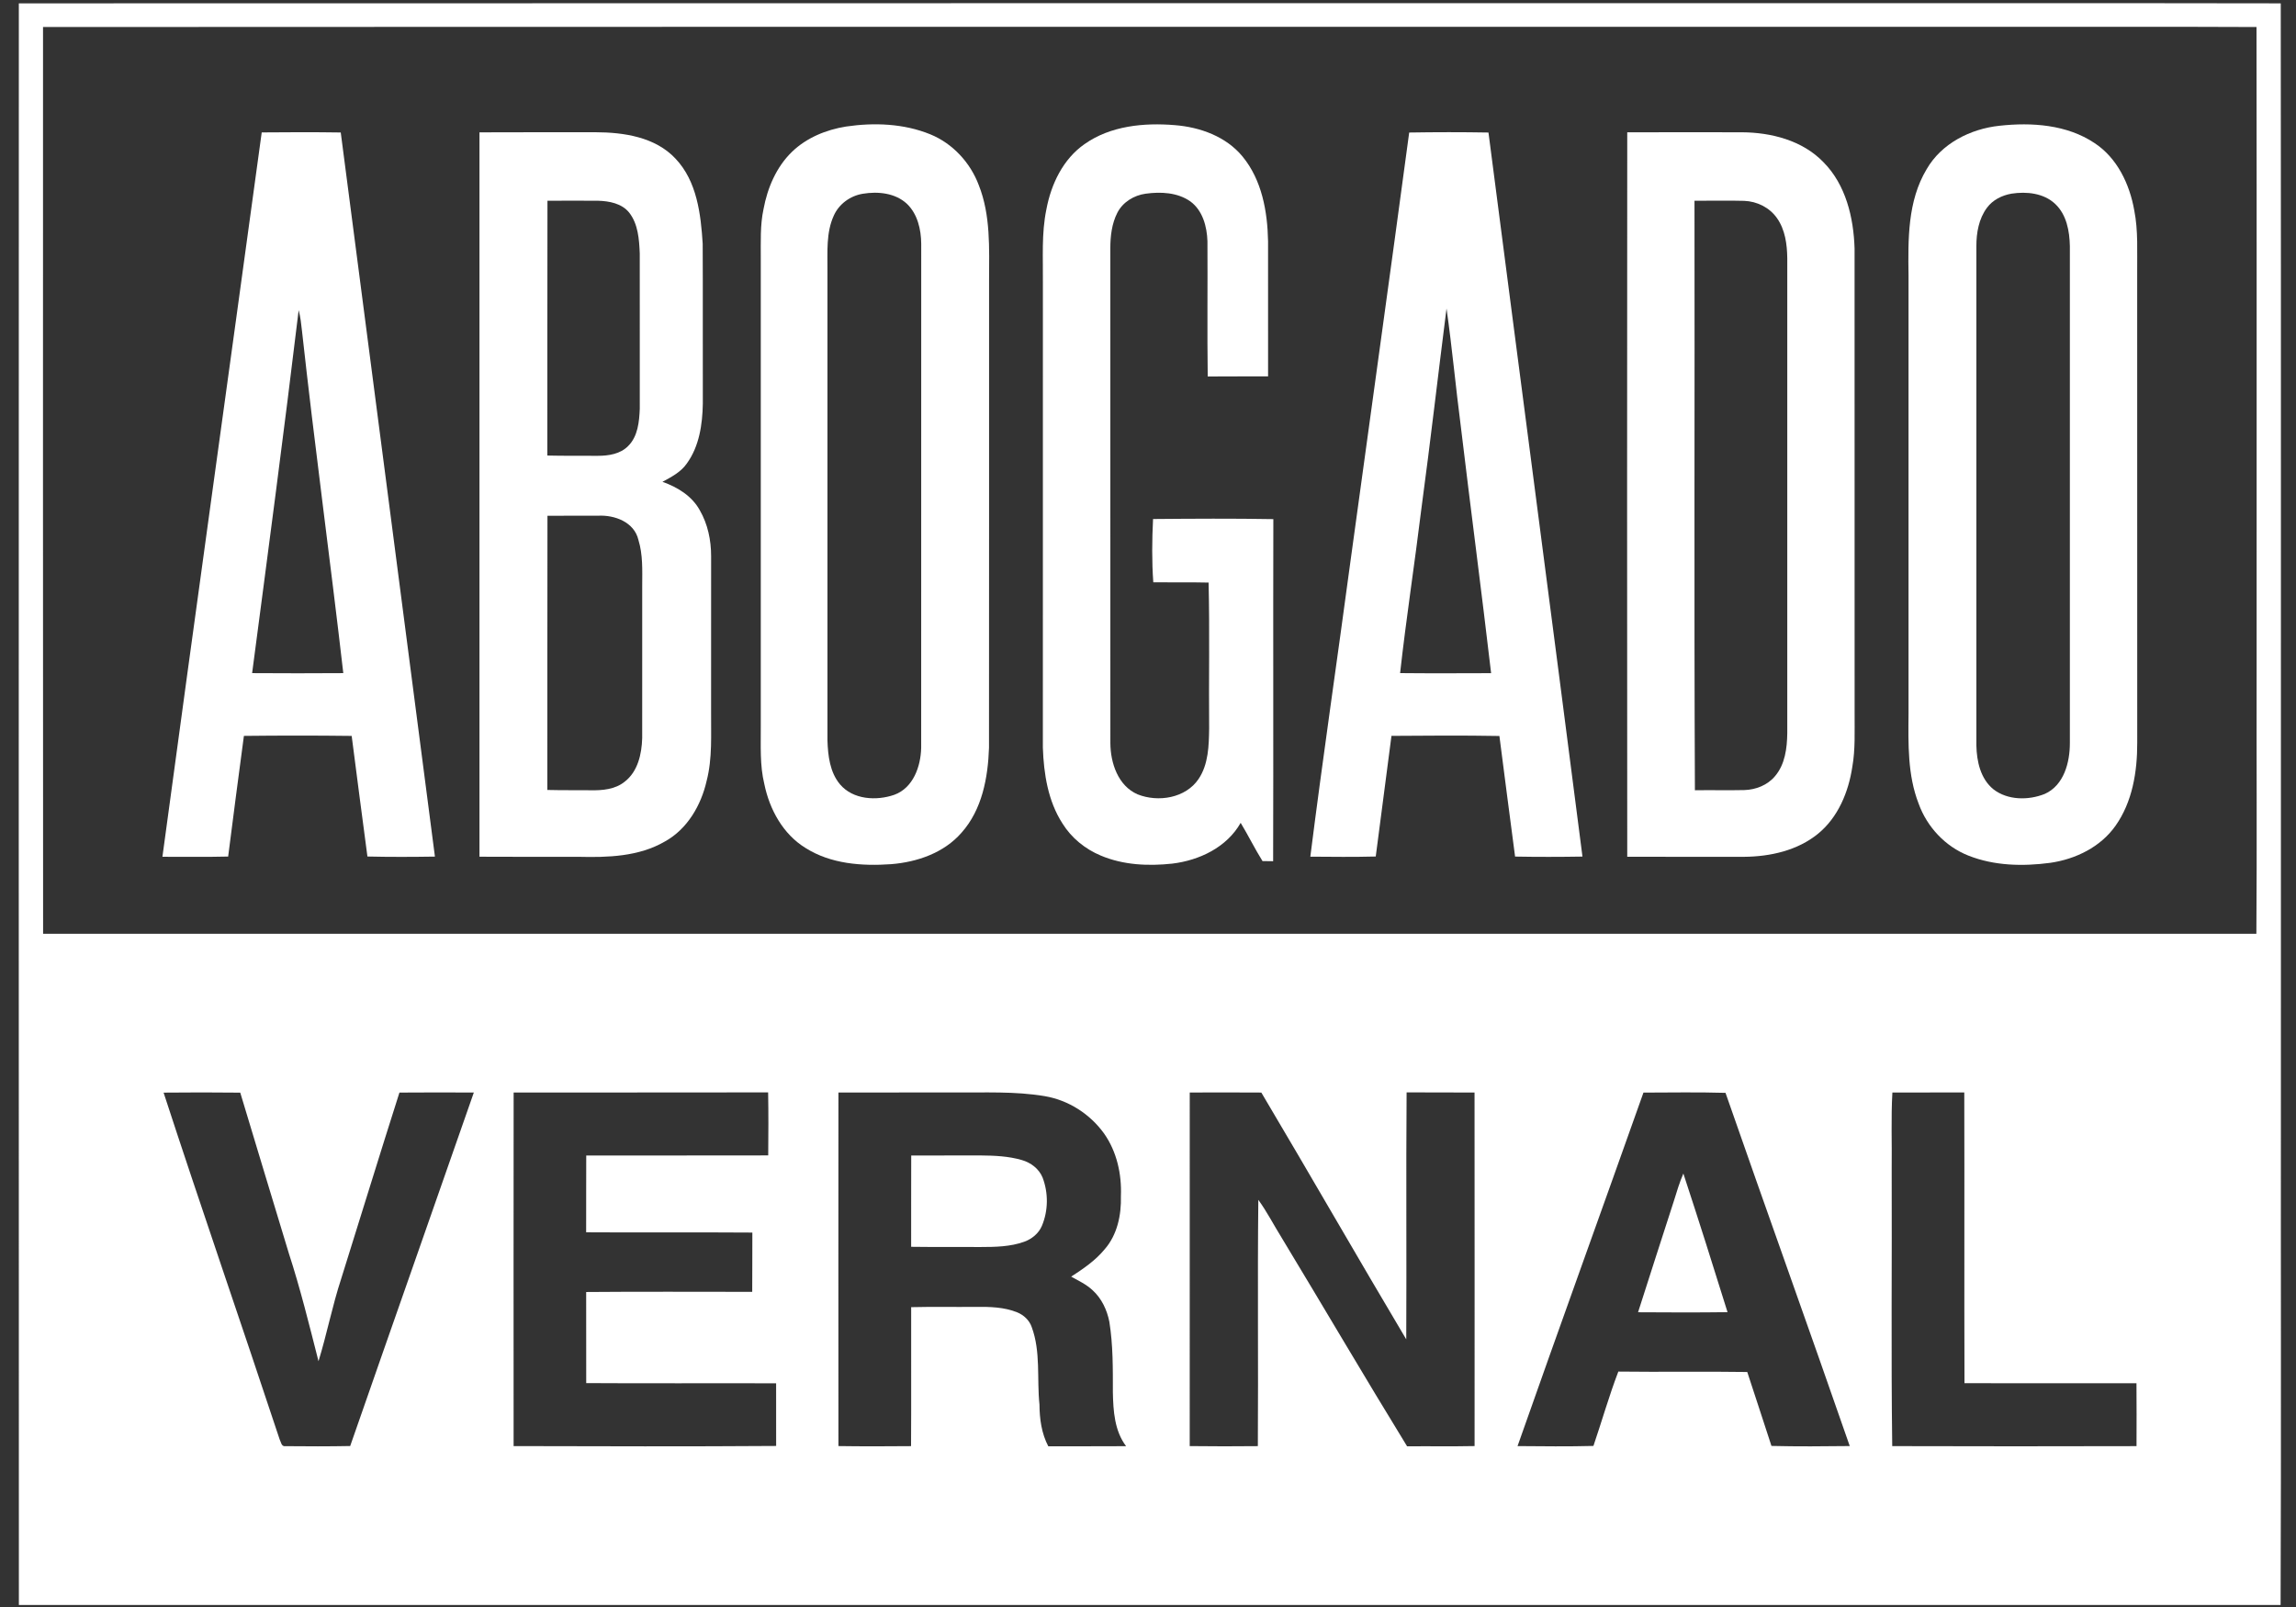
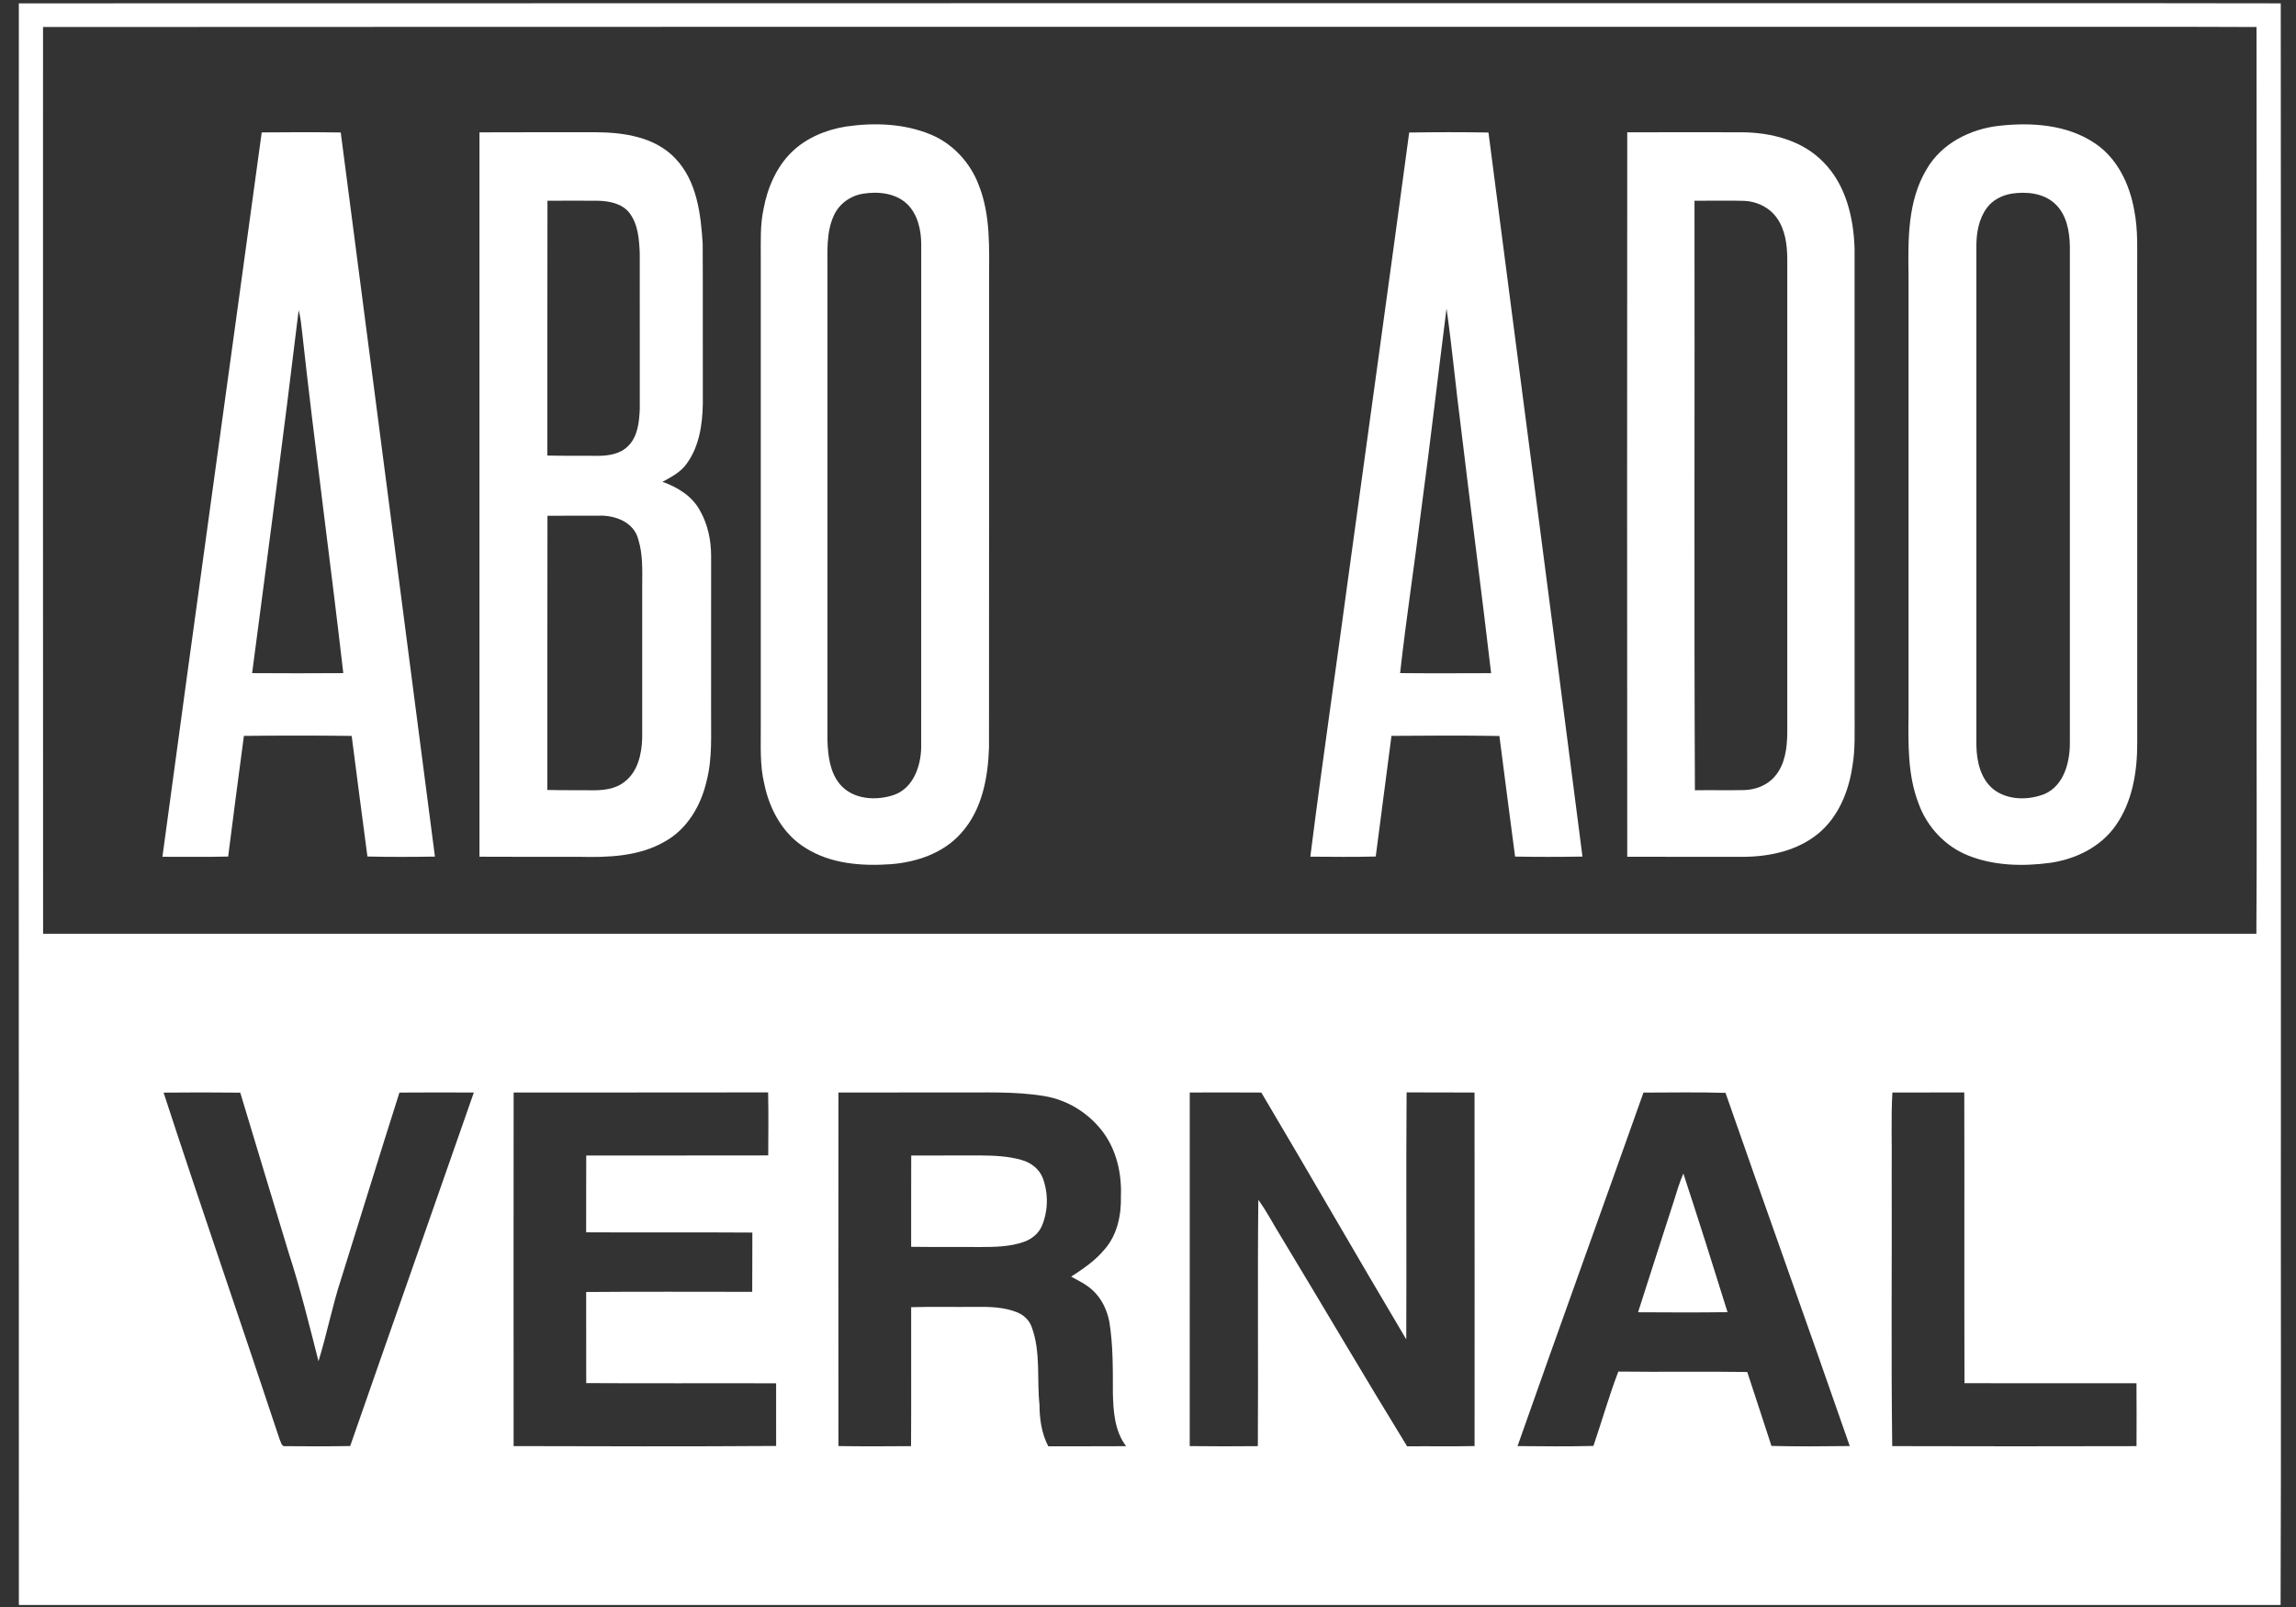
<svg xmlns="http://www.w3.org/2000/svg" width="100" height="70" viewBox="0 0 100 70" fill="none">
  <rect x="0" y="0" width="100" height="70" fill="#333333" stroke="none" />
  <path d="M0.82 0.146C30.021 0.134 59.221 0.143 88.422 0.14C92.06 0.143 95.697 0.134 99.336 0.146C99.351 16.056 99.338 31.967 99.342 47.879C99.334 55.223 99.358 62.568 99.329 69.912C66.494 69.912 33.658 69.911 0.822 69.912C0.813 46.657 0.817 23.402 0.82 0.146ZM1.874 1.177C1.875 14.342 1.868 27.508 1.877 40.674C34.01 40.673 66.142 40.675 98.274 40.674C98.302 36.847 98.277 33.021 98.285 29.194C98.282 19.855 98.293 10.515 98.28 1.177C94.818 1.16 91.357 1.175 87.895 1.169C59.22 1.174 30.547 1.161 1.874 1.177ZM7.125 47.594C8.771 52.639 10.511 57.654 12.178 62.694C12.236 62.801 12.254 63.022 12.425 62.994C13.367 63.004 14.311 63.006 15.252 62.988C17.038 57.852 18.849 52.725 20.637 47.59C19.557 47.586 18.477 47.583 17.397 47.592C16.537 50.29 15.709 52.998 14.861 55.699C14.473 56.882 14.238 58.106 13.872 59.294C13.47 57.717 13.082 56.135 12.578 54.587C11.876 52.255 11.161 49.928 10.464 47.595C9.351 47.582 8.237 47.583 7.125 47.594ZM22.371 47.589C22.366 52.723 22.368 57.857 22.37 62.991C26.181 63 29.993 63.012 33.804 62.985C33.802 62.075 33.803 61.165 33.803 60.256C31.046 60.247 28.29 60.265 25.532 60.247C25.528 58.924 25.532 57.602 25.53 56.279C27.94 56.258 30.351 56.273 32.762 56.272C32.771 55.41 32.762 54.55 32.768 53.69C30.355 53.672 27.942 53.694 25.529 53.678C25.533 52.563 25.527 51.448 25.533 50.333C28.175 50.329 30.817 50.337 33.459 50.329C33.467 49.414 33.472 48.498 33.455 47.584C29.761 47.593 26.065 47.584 22.371 47.589ZM36.517 47.589C36.512 52.722 36.515 57.856 36.517 62.99C37.571 63.006 38.626 63.002 39.68 62.993C39.693 60.975 39.68 58.957 39.685 56.939C40.626 56.916 41.565 56.937 42.506 56.927C43.109 56.921 43.735 56.934 44.303 57.165C44.588 57.28 44.832 57.509 44.934 57.803C45.336 58.885 45.154 60.057 45.273 61.181C45.277 61.806 45.363 62.44 45.658 63.001C46.787 62.994 47.916 63.005 49.046 62.995C48.541 62.326 48.487 61.462 48.47 60.656C48.47 59.63 48.48 58.599 48.318 57.584C48.218 57.065 47.982 56.561 47.588 56.202C47.316 55.947 46.976 55.788 46.654 55.609C47.178 55.269 47.704 54.913 48.105 54.426C48.664 53.793 48.842 52.923 48.82 52.1C48.859 51.145 48.641 50.16 48.084 49.371C47.474 48.526 46.536 47.922 45.505 47.748C44.2 47.528 42.872 47.599 41.556 47.587C39.876 47.589 38.197 47.586 36.517 47.589ZM51.818 47.589C51.815 52.723 51.816 57.857 51.817 62.991C52.806 63.005 53.795 63.002 54.784 62.993C54.808 59.417 54.766 55.84 54.805 52.264C55.181 52.78 55.47 53.35 55.807 53.891C57.641 56.923 59.432 59.982 61.285 63.001C62.264 62.992 63.244 63.01 64.224 62.99C64.224 57.856 64.227 52.722 64.222 47.589C63.236 47.584 62.249 47.592 61.263 47.583C61.236 51.169 61.266 54.756 61.248 58.342C59.124 54.77 57.057 51.164 54.936 47.591C53.896 47.583 52.858 47.587 51.818 47.589ZM71.579 47.593C69.758 52.728 67.903 57.852 66.095 62.991C67.196 63 68.298 63.013 69.4 62.984C69.768 61.906 70.078 60.808 70.485 59.745C72.357 59.769 74.228 59.734 76.1 59.763C76.458 60.835 76.799 61.911 77.154 62.984C78.29 63.012 79.427 63.002 80.564 62.989C78.782 57.854 76.941 52.739 75.153 47.604C73.962 47.57 72.771 47.59 71.579 47.593ZM82.421 47.589C82.358 48.704 82.406 49.822 82.391 50.939C82.406 54.956 82.361 58.976 82.414 62.992C85.96 63.003 89.507 63.002 93.054 62.993C93.057 62.08 93.059 61.167 93.052 60.254C90.555 60.251 88.057 60.259 85.561 60.251C85.547 56.03 85.564 51.809 85.552 47.587C84.508 47.587 83.464 47.586 82.421 47.589Z" fill="white" />
  <path d="M36.848 5.512C38.07 5.332 39.363 5.38 40.518 5.851C41.495 6.25 42.263 7.084 42.631 8.068C43.151 9.381 43.081 10.816 43.078 12.2C43.077 18.99 43.08 25.781 43.075 32.571C43.031 33.875 42.774 35.27 41.877 36.273C41.113 37.152 39.945 37.553 38.811 37.643C37.54 37.733 36.183 37.635 35.081 36.935C34.103 36.335 33.517 35.259 33.291 34.159C33.086 33.328 33.142 32.469 33.135 31.622C33.135 24.832 33.135 18.04 33.135 11.25C33.139 10.534 33.102 9.81 33.255 9.106C33.426 8.185 33.811 7.276 34.492 6.615C35.128 5.999 35.982 5.651 36.848 5.512ZM37.578 8.44C37.037 8.528 36.544 8.881 36.318 9.386C35.974 10.132 36.045 10.978 36.039 11.778C36.039 18.604 36.04 25.429 36.039 32.256C36.061 32.919 36.144 33.638 36.585 34.165C37.153 34.836 38.172 34.893 38.953 34.62C39.777 34.318 40.102 33.384 40.121 32.577C40.124 25.257 40.119 17.937 40.123 10.617C40.117 9.995 39.964 9.32 39.498 8.876C38.989 8.404 38.235 8.33 37.578 8.44Z" fill="white" />
-   <path d="M47.239 6.275C48.37 5.477 49.826 5.34 51.168 5.451C52.267 5.538 53.4 5.945 54.117 6.817C54.961 7.841 55.205 9.215 55.229 10.506C55.229 12.469 55.228 14.431 55.23 16.395C54.353 16.4 53.477 16.391 52.601 16.4C52.574 14.436 52.601 12.471 52.589 10.507C52.568 9.87 52.383 9.167 51.844 8.773C51.284 8.38 50.554 8.347 49.9 8.437C49.39 8.506 48.904 8.802 48.666 9.265C48.421 9.743 48.359 10.292 48.359 10.822C48.362 18.005 48.358 25.188 48.361 32.37C48.366 33.236 48.695 34.233 49.549 34.602C50.442 34.958 51.639 34.769 52.203 33.932C52.636 33.288 52.652 32.476 52.663 31.728C52.644 29.61 52.69 27.492 52.639 25.377C51.835 25.358 51.033 25.374 50.231 25.366C50.164 24.449 50.175 23.526 50.22 22.608C51.966 22.593 53.713 22.582 55.459 22.613C55.447 27.581 55.465 32.547 55.45 37.514C55.294 37.509 55.14 37.507 54.987 37.508C54.648 36.965 54.367 36.39 54.036 35.842C53.431 36.91 52.236 37.477 51.055 37.619C50.014 37.732 48.921 37.682 47.945 37.269C47.264 36.986 46.666 36.5 46.276 35.872C45.646 34.897 45.46 33.712 45.421 32.572C45.423 25.817 45.421 19.061 45.422 12.306C45.433 11.243 45.357 10.17 45.574 9.121C45.779 8.023 46.301 6.926 47.239 6.275Z" fill="white" />
  <path d="M87.083 5.478C88.486 5.323 90.018 5.425 91.224 6.231C92.212 6.878 92.753 8.021 92.954 9.155C93.133 10.053 93.075 10.972 93.083 11.883C93.084 18.709 93.081 25.535 93.085 32.36C93.088 33.612 92.877 34.93 92.138 35.972C91.485 36.897 90.399 37.426 89.298 37.584C88.11 37.743 86.86 37.717 85.733 37.27C84.724 36.874 83.928 36.018 83.563 35.003C83.081 33.76 83.113 32.406 83.124 31.095C83.124 24.725 83.124 18.357 83.124 11.989C83.103 10.43 83.08 8.759 83.91 7.375C84.557 6.247 85.821 5.613 87.083 5.478ZM87.608 8.436C87.195 8.508 86.79 8.708 86.539 9.052C86.185 9.528 86.079 10.137 86.079 10.719C86.083 17.97 86.079 25.22 86.079 32.471C86.093 33.16 86.258 33.926 86.823 34.382C87.447 34.865 88.348 34.867 89.057 34.583C89.897 34.208 90.153 33.202 90.151 32.361C90.151 25.148 90.152 17.936 90.151 10.722C90.138 10.071 90.01 9.354 89.516 8.887C89.015 8.41 88.262 8.334 87.608 8.436Z" fill="white" />
  <path d="M11.399 5.768C12.546 5.757 13.694 5.754 14.841 5.771C16.207 16.285 17.581 26.797 18.943 37.313C17.962 37.328 16.983 37.332 16.003 37.309C15.77 35.559 15.543 33.807 15.317 32.056C13.753 32.036 12.187 32.038 10.623 32.055C10.388 33.806 10.161 35.558 9.937 37.311C8.983 37.335 8.028 37.317 7.074 37.321C8.495 26.802 9.963 16.287 11.399 5.768ZM13.008 13.51C12.374 18.786 11.674 24.053 10.981 29.321C12.305 29.329 13.628 29.331 14.952 29.321C14.379 24.347 13.699 19.386 13.152 14.409C13.118 14.107 13.087 13.803 13.008 13.51Z" fill="white" />
  <path d="M20.883 5.765C22.566 5.755 24.25 5.764 25.935 5.76C27.168 5.764 28.542 5.965 29.425 6.914C30.356 7.899 30.524 9.325 30.605 10.618C30.618 12.939 30.603 15.261 30.611 17.583C30.595 18.486 30.457 19.442 29.913 20.191C29.655 20.565 29.242 20.776 28.853 20.988C29.506 21.219 30.136 21.602 30.478 22.225C30.827 22.829 30.973 23.535 30.972 24.228C30.971 26.482 30.971 28.735 30.971 30.989C30.962 32 31.033 33.029 30.776 34.018C30.535 35.08 29.936 36.113 28.962 36.653C27.827 37.315 26.473 37.354 25.195 37.322C23.757 37.319 22.319 37.329 20.883 37.318C20.884 26.8 20.884 16.283 20.883 5.765ZM23.844 8.744C23.836 12.444 23.843 16.144 23.839 19.843C24.573 19.86 25.307 19.851 26.04 19.855C26.506 19.855 27.018 19.777 27.359 19.428C27.785 19.007 27.842 18.364 27.865 17.798C27.864 15.545 27.865 13.293 27.864 11.039C27.838 10.428 27.795 9.759 27.401 9.258C27.077 8.858 26.531 8.758 26.044 8.744C25.311 8.737 24.577 8.745 23.844 8.744ZM23.844 22.466C23.836 26.447 23.843 30.428 23.839 34.41C24.468 34.426 25.095 34.417 25.723 34.423C26.233 34.434 26.791 34.387 27.204 34.053C27.781 33.612 27.95 32.843 27.97 32.154C27.971 29.936 27.969 27.718 27.971 25.5C27.973 24.838 28.003 24.16 27.806 23.52C27.624 22.739 26.771 22.425 26.046 22.464C25.312 22.463 24.577 22.465 23.844 22.466Z" fill="white" />
  <path d="M61.376 5.773C62.526 5.754 63.678 5.753 64.829 5.773C66.188 16.286 67.574 26.797 68.923 37.312C67.945 37.328 66.965 37.33 65.988 37.312C65.76 35.56 65.527 33.81 65.305 32.059C63.738 32.031 62.171 32.042 60.604 32.054C60.376 33.805 60.145 35.557 59.919 37.309C58.97 37.334 58.02 37.323 57.07 37.316C57.612 33.018 58.245 28.73 58.82 24.436C59.669 18.215 60.542 11.996 61.376 5.773ZM61.911 22.128C61.618 24.528 61.248 26.918 60.98 29.32C62.302 29.334 63.622 29.326 64.944 29.323C64.527 25.751 64.056 22.184 63.629 18.613C63.404 16.89 63.247 15.158 63.002 13.438C62.632 16.334 62.302 19.235 61.911 22.128Z" fill="white" />
  <path d="M70.873 5.763C72.536 5.758 74.199 5.761 75.862 5.762C77.142 5.769 78.502 6.115 79.416 7.062C80.393 8.044 80.732 9.477 80.774 10.821C80.777 17.579 80.775 24.337 80.776 31.094C80.771 31.864 80.811 32.64 80.676 33.402C80.512 34.495 80.058 35.603 79.183 36.317C78.288 37.049 77.1 37.312 75.967 37.322C74.269 37.32 72.571 37.325 70.873 37.32C70.865 26.802 70.865 16.282 70.873 5.763ZM73.802 8.745C73.816 17.305 73.781 25.864 73.82 34.423C74.535 34.411 75.252 34.432 75.968 34.415C76.471 34.401 76.982 34.203 77.309 33.809C77.748 33.296 77.833 32.589 77.843 31.939C77.841 25.041 77.841 18.142 77.843 11.244C77.835 10.642 77.751 10.007 77.396 9.503C77.074 9.041 76.525 8.769 75.967 8.749C75.246 8.729 74.524 8.747 73.802 8.745Z" fill="white" />
  <path d="M39.687 50.333C40.697 50.331 41.707 50.333 42.718 50.331C43.316 50.336 43.924 50.362 44.502 50.53C44.894 50.641 45.253 50.91 45.409 51.294C45.664 51.965 45.658 52.733 45.379 53.397C45.238 53.73 44.94 53.971 44.605 54.091C44.001 54.308 43.349 54.318 42.716 54.319C41.705 54.311 40.695 54.325 39.684 54.31C39.688 52.984 39.681 51.659 39.687 50.333Z" fill="white" />
  <path d="M72.905 52.31C73.029 51.91 73.149 51.506 73.317 51.119C73.977 53.126 74.614 55.14 75.241 57.157C73.942 57.175 72.642 57.169 71.344 57.161C71.86 55.543 72.383 53.927 72.905 52.31Z" fill="white" />
</svg>